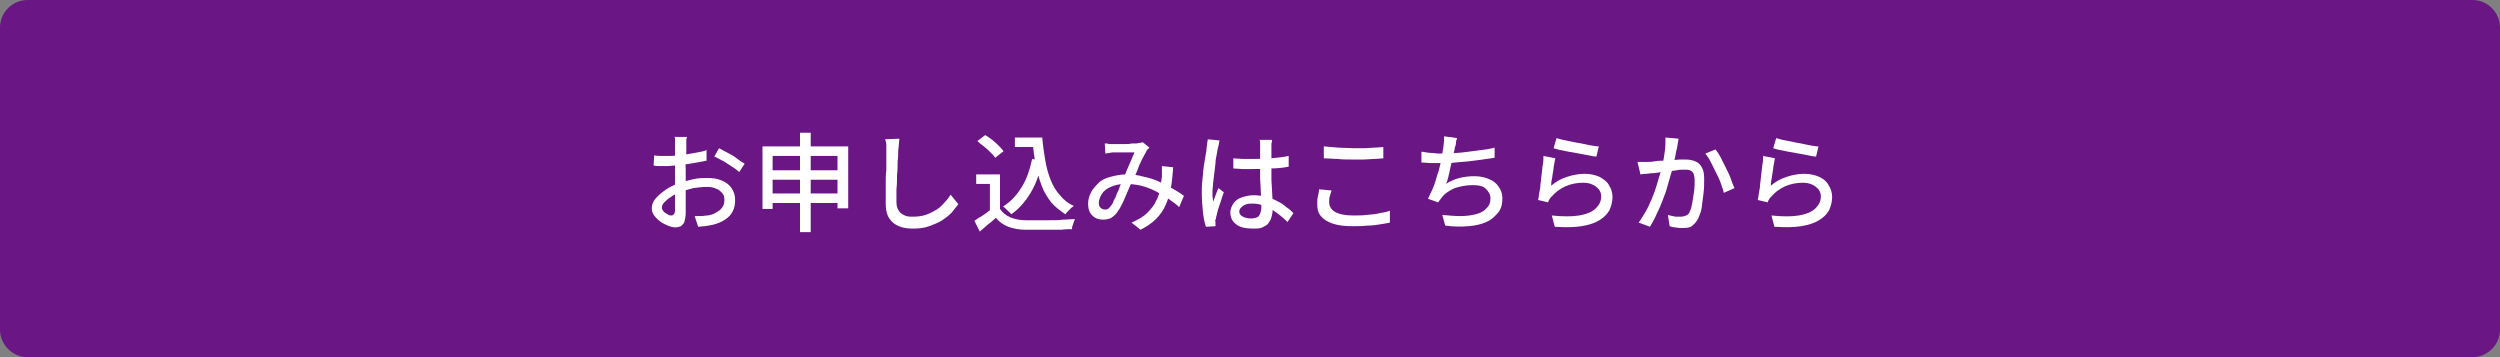
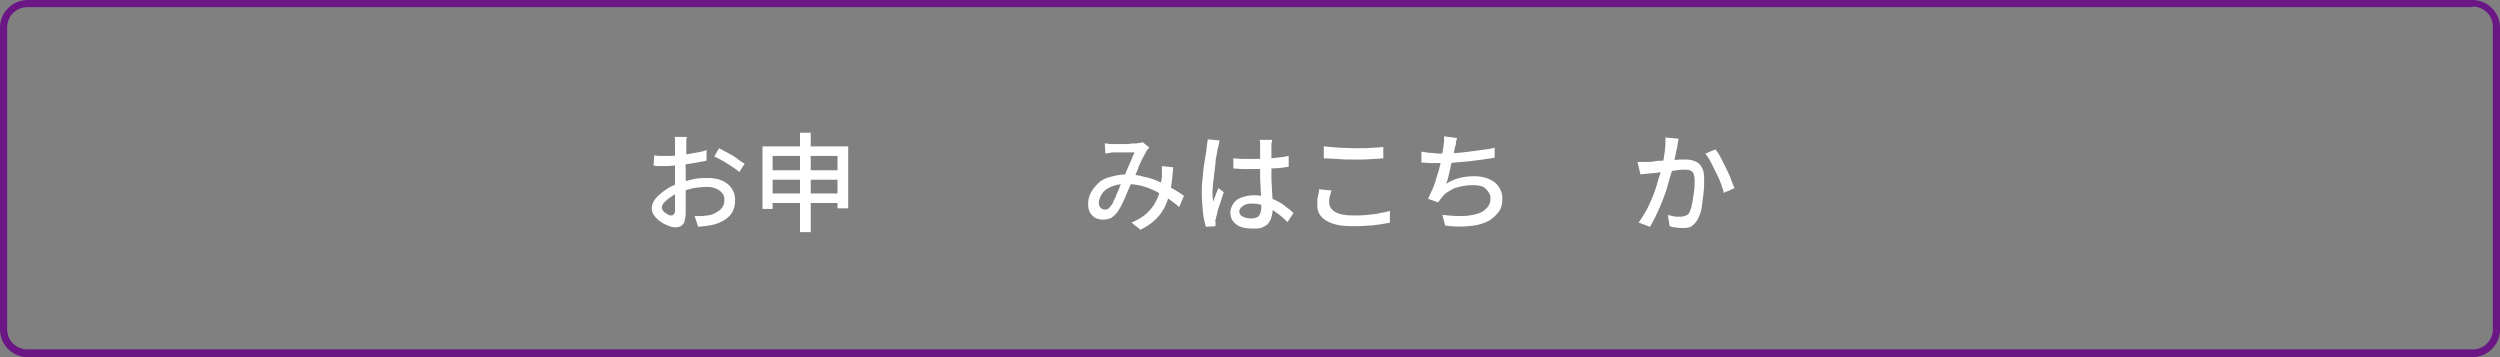
<svg xmlns="http://www.w3.org/2000/svg" version="1.1" id="レイヤー_1" x="0px" y="0px" viewBox="0 0 420 60" style="enable-background:new 0 0 420 60;" xml:space="preserve">
  <rect x="0" y="0" width="420" height="60" fill="#808080" stroke="none" />
  <style type="text/css">
	.st0{fill:#6A1684;}
	.st1{fill:#FFFFFF;}
</style>
  <g>
-     <path class="st0" d="M4.6,59.4c-2.2,0-4-1.8-4-4V4.6c0-2.2,1.8-4,4-4h410.8c2.2,0,4,1.8,4,4v50.8c0,2.2-1.8,4-4,4H4.6z" />
    <path class="st0" d="M415.4,1.1c1.9,0,3.4,1.5,3.4,3.4v50.8c0,1.9-1.5,3.4-3.4,3.4H4.6c-1.9,0-3.4-1.5-3.4-3.4V4.6   c0-1.9,1.5-3.4,3.4-3.4H415.4 M415.4,0H4.6C2.1,0,0,2.1,0,4.6v50.8C0,57.9,2.1,60,4.6,60h410.8c2.5,0,4.6-2.1,4.6-4.6V4.6   C420,2.1,417.9,0,415.4,0L415.4,0z" />
  </g>
  <g>
    <path class="st1" d="M115.4,23c0,0.1,0,0.2-0.1,0.4c0,0.2,0,0.3,0,0.5c0,0.2,0,0.3,0,0.5c0,0.3,0,0.7,0,1.1c0,0.4,0,0.9-0.1,1.4   s0,1,0,1.5c0,0.5,0,1,0,1.4c0,0.5,0,1,0,1.6c0,0.6,0,1.1,0,1.7c0,0.6,0,1.1,0,1.5c0,0.5,0,0.8,0,1.1c0,0.6-0.1,1.1-0.2,1.5   c-0.1,0.4-0.4,0.6-0.6,0.8c-0.3,0.1-0.6,0.2-0.9,0.2c-0.4,0-0.8-0.1-1.3-0.3s-0.9-0.4-1.3-0.7c-0.4-0.3-0.7-0.6-1-1   s-0.4-0.8-0.4-1.2c0-0.6,0.2-1.1,0.6-1.6c0.4-0.5,1-1,1.7-1.5c0.7-0.5,1.4-0.8,2.2-1.1c0.8-0.3,1.6-0.5,2.5-0.7   c0.9-0.2,1.6-0.2,2.3-0.2c0.9,0,1.7,0.1,2.4,0.4c0.7,0.3,1.3,0.7,1.7,1.3c0.4,0.6,0.6,1.2,0.6,2c0,0.7-0.1,1.3-0.4,1.9   c-0.3,0.6-0.7,1-1.3,1.4c-0.6,0.4-1.3,0.7-2.2,0.9c-0.4,0.1-0.8,0.1-1.2,0.2c-0.4,0-0.8,0.1-1.1,0.1l-0.6-1.8c0.4,0,0.7,0,1.1,0   s0.7-0.1,1.1-0.1c0.5-0.1,1-0.2,1.4-0.5c0.4-0.2,0.8-0.5,1-0.8c0.3-0.4,0.4-0.8,0.4-1.3c0-0.5-0.1-0.9-0.4-1.2   c-0.3-0.3-0.6-0.6-1-0.7c-0.4-0.2-0.9-0.3-1.5-0.3c-0.8,0-1.6,0.1-2.3,0.2c-0.8,0.2-1.5,0.4-2.3,0.7c-0.6,0.2-1.1,0.5-1.5,0.8   c-0.5,0.3-0.8,0.6-1.1,0.9c-0.3,0.3-0.4,0.6-0.4,0.9c0,0.2,0.1,0.4,0.2,0.5c0.1,0.2,0.3,0.3,0.4,0.4c0.2,0.1,0.4,0.2,0.5,0.3   c0.2,0.1,0.4,0.1,0.5,0.1c0.2,0,0.3-0.1,0.4-0.2s0.2-0.3,0.2-0.6c0-0.3,0-0.8,0-1.4c0-0.6,0-1.3,0-2c0-0.7,0-1.4,0-2.1   c0-0.5,0-1.1,0-1.6c0-0.6,0-1.1,0-1.6c0-0.5,0-1,0-1.4s0-0.7,0-0.9c0-0.1,0-0.3,0-0.5c0-0.2,0-0.4,0-0.5c0-0.2,0-0.3-0.1-0.4H115.4   z M109.9,26.1c0.5,0.1,1,0.1,1.3,0.1c0.4,0,0.7,0,1.1,0c0.4,0,0.9,0,1.5-0.1c0.6,0,1.1-0.1,1.7-0.2c0.6-0.1,1.2-0.2,1.7-0.3   c0.6-0.1,1.1-0.2,1.5-0.4l0,1.8c-0.5,0.1-1,0.2-1.6,0.3c-0.6,0.1-1.2,0.2-1.8,0.3c-0.6,0.1-1.2,0.1-1.7,0.2c-0.5,0-1,0.1-1.4,0.1   c-0.5,0-1,0-1.4,0s-0.7,0-1-0.1L109.9,26.1z M120.8,24.9c0.4,0.2,0.9,0.5,1.5,0.8s1.1,0.6,1.6,1s0.9,0.6,1.2,0.8l-0.9,1.4   c-0.2-0.2-0.5-0.4-0.9-0.7c-0.4-0.2-0.7-0.5-1.1-0.7c-0.4-0.3-0.8-0.5-1.2-0.7s-0.7-0.4-1-0.5L120.8,24.9z" />
    <path class="st1" d="M128.2,24.6h14.3V35h-1.8v-8.8h-10.9v8.9h-1.7V24.6z M129.3,28.6h12.3v1.6h-12.3V28.6z M129.3,32.5h12.3v1.6   h-12.3V32.5z M134.4,22.3h1.8v16.7h-1.8V22.3z" />
-     <path class="st1" d="M151.1,23.3c0,0.3-0.1,0.7-0.1,1c0,0.4-0.1,0.7-0.1,1c0,0.5,0,1.1-0.1,1.8c0,0.7,0,1.5-0.1,2.3   c0,0.8,0,1.6-0.1,2.4c0,0.8,0,1.5,0,2.1c0,0.6,0.1,1.1,0.4,1.5c0.2,0.4,0.6,0.6,1,0.8c0.4,0.2,0.9,0.2,1.4,0.2   c0.8,0,1.5-0.1,2.1-0.3c0.6-0.2,1.2-0.5,1.7-0.8c0.5-0.3,1-0.7,1.4-1.2c0.4-0.4,0.8-0.9,1.1-1.4l1.3,1.6c-0.3,0.4-0.7,0.9-1.1,1.4   c-0.5,0.5-1,0.9-1.6,1.3s-1.4,0.7-2.2,1c-0.8,0.3-1.7,0.4-2.7,0.4c-0.9,0-1.7-0.1-2.4-0.4c-0.7-0.3-1.2-0.7-1.6-1.3   c-0.4-0.6-0.6-1.4-0.6-2.4c0-0.5,0-1.1,0-1.7c0-0.6,0-1.3,0-2s0-1.4,0.1-2c0-0.7,0-1.3,0-1.8c0-0.6,0-1,0-1.3c0-0.4,0-0.8,0-1.1   c0-0.4-0.1-0.7-0.2-1L151.1,23.3z" />
-     <path class="st1" d="M168,35.1c0.4,0.6,1,1.1,1.7,1.4c0.7,0.3,1.6,0.5,2.6,0.5c0.5,0,1.1,0,1.8,0s1.5,0,2.2,0c0.8,0,1.6,0,2.3-0.1   c0.7,0,1.4-0.1,2-0.1c-0.1,0.1-0.1,0.3-0.2,0.5c-0.1,0.2-0.1,0.4-0.2,0.6s-0.1,0.4-0.1,0.6c-0.5,0-1.1,0-1.8,0.1   c-0.7,0-1.4,0-2.1,0s-1.4,0-2.1,0s-1.3,0-1.8,0c-1.1,0-2.1-0.2-2.9-0.5s-1.5-0.8-2.1-1.5c-0.4,0.4-0.8,0.7-1.3,1.1   s-0.9,0.8-1.4,1.2l-0.9-1.8c0.4-0.3,0.9-0.6,1.4-0.9c0.5-0.3,0.9-0.7,1.4-1H168z M168,29.3v6.5h-1.7v-4.9H164v-1.6H168z    M164.2,23.7l1.3-1c0.4,0.2,0.8,0.5,1.2,0.8c0.4,0.3,0.8,0.7,1.1,1s0.6,0.6,0.8,0.9l-1.4,1.1c-0.2-0.3-0.5-0.6-0.8-0.9   c-0.3-0.3-0.7-0.7-1.1-1C164.9,24.3,164.5,24,164.2,23.7z M173.4,26.7l1.7,0.3c-0.4,2-1,3.8-1.9,5.3s-1.9,2.7-3.3,3.7   c-0.1-0.1-0.2-0.3-0.4-0.4c-0.2-0.2-0.3-0.3-0.5-0.5c-0.2-0.2-0.3-0.3-0.5-0.4c1.3-0.8,2.3-1.9,3.1-3.2   C172.5,30.1,173,28.5,173.4,26.7z M170.5,23.1h3.8v1.6h-3.8V23.1z M173.3,23.1h1.8c0.1,1.3,0.3,2.6,0.5,3.8   c0.2,1.2,0.5,2.3,0.9,3.3c0.4,1,0.9,1.9,1.6,2.6c0.6,0.8,1.4,1.4,2.3,1.8c-0.1,0.1-0.3,0.2-0.5,0.4s-0.3,0.3-0.5,0.5   c-0.2,0.2-0.3,0.3-0.4,0.5c-0.9-0.6-1.7-1.2-2.4-2c-0.6-0.8-1.2-1.7-1.6-2.8c-0.4-1-0.7-2.2-1-3.4c-0.2-1.2-0.4-2.5-0.5-3.9h-0.3   V23.1z" />
    <path class="st1" d="M185.6,24.1c0.2,0,0.5,0,0.7,0.1c0.3,0,0.5,0,0.7,0c0.3,0,0.6,0,0.9,0c0.4,0,0.7,0,1.1,0c0.4,0,0.8,0,1.1-0.1   c0.3,0,0.6,0,0.8,0c0.2,0,0.4-0.1,0.6-0.1c0.2,0,0.3-0.1,0.5-0.1l1.1,0.9c-0.1,0.1-0.2,0.2-0.3,0.3s-0.2,0.2-0.2,0.3   c-0.2,0.3-0.4,0.8-0.7,1.3c-0.3,0.6-0.6,1.2-0.8,1.9c-0.3,0.7-0.6,1.3-0.9,1.9c-0.2,0.4-0.4,0.8-0.6,1.3c-0.2,0.5-0.4,0.9-0.6,1.4   s-0.4,0.9-0.6,1.3c-0.2,0.4-0.4,0.7-0.6,1c-0.3,0.5-0.7,0.8-1.1,1.1c-0.4,0.2-0.9,0.3-1.4,0.3c-0.7,0-1.3-0.2-1.8-0.7   c-0.5-0.5-0.7-1.1-0.7-2c0-0.7,0.2-1.3,0.5-1.9s0.8-1.1,1.3-1.6s1.2-0.8,2-1c0.8-0.2,1.6-0.4,2.6-0.4c1,0,2,0.1,3,0.4   c1,0.2,1.9,0.5,2.7,0.9c0.8,0.4,1.6,0.8,2.3,1.2c0.7,0.4,1.3,0.8,1.7,1.1l-0.8,1.9c-0.5-0.5-1.1-0.9-1.8-1.4s-1.4-0.9-2.2-1.3   c-0.8-0.4-1.6-0.7-2.4-0.9c-0.9-0.2-1.7-0.3-2.7-0.3c-0.9,0-1.7,0.2-2.4,0.5c-0.7,0.3-1.2,0.7-1.5,1.2c-0.3,0.5-0.5,1-0.5,1.5   c0,0.4,0.1,0.6,0.3,0.8c0.2,0.2,0.4,0.3,0.7,0.3c0.2,0,0.4,0,0.5-0.1c0.2-0.1,0.3-0.2,0.5-0.5c0.2-0.2,0.4-0.5,0.5-0.9   c0.2-0.3,0.4-0.7,0.5-1.1c0.2-0.4,0.4-0.8,0.5-1.2c0.2-0.4,0.3-0.8,0.5-1.2c0.2-0.5,0.5-1,0.7-1.6c0.2-0.5,0.5-1.1,0.7-1.6   c0.2-0.5,0.4-1,0.6-1.4c-0.2,0-0.4,0-0.7,0c-0.3,0-0.6,0-1,0c-0.3,0-0.7,0-1,0c-0.3,0-0.6,0-0.8,0c-0.2,0-0.4,0-0.7,0.1   c-0.3,0-0.5,0.1-0.7,0.1L185.6,24.1z M197.1,28.1c-0.1,1.3-0.2,2.4-0.4,3.5c-0.2,1.1-0.5,2-0.9,2.9c-0.4,0.9-0.9,1.6-1.6,2.3   c-0.7,0.7-1.6,1.3-2.6,1.8l-1.5-1.2c1.1-0.5,2-1,2.6-1.6s1.2-1.3,1.5-2c0.4-0.7,0.6-1.4,0.7-2.1s0.2-1.4,0.3-2c0-0.3,0-0.6,0-0.9   c0-0.3,0-0.6,0-0.9L197.1,28.1z" />
    <path class="st1" d="M204.9,23.6c0,0.1-0.1,0.2-0.1,0.4c0,0.2-0.1,0.4-0.1,0.5s-0.1,0.3-0.1,0.4c-0.1,0.3-0.1,0.7-0.2,1.1   s-0.2,0.9-0.2,1.5c-0.1,0.5-0.1,1.1-0.2,1.6c-0.1,0.6-0.1,1.1-0.2,1.6c0,0.5-0.1,0.9-0.1,1.3c0,0.3,0,0.6,0,0.9   c0,0.3,0.1,0.6,0.1,1c0.1-0.3,0.2-0.5,0.3-0.8c0.1-0.3,0.2-0.5,0.3-0.8c0.1-0.3,0.2-0.5,0.3-0.7l0.9,0.7c-0.2,0.5-0.3,0.9-0.5,1.5   c-0.2,0.5-0.3,1-0.5,1.5c-0.1,0.5-0.2,0.9-0.3,1.2c0,0.1,0,0.3-0.1,0.4s0,0.3,0,0.4c0,0.1,0,0.2,0,0.3c0,0.1,0,0.2,0,0.4l-1.6,0.1   c-0.2-0.6-0.4-1.4-0.5-2.4c-0.1-1-0.2-2.1-0.2-3.3c0-0.7,0-1.4,0.1-2.1s0.1-1.4,0.2-2.1c0.1-0.7,0.2-1.3,0.3-1.9   c0.1-0.6,0.2-1,0.2-1.4c0-0.2,0.1-0.5,0.1-0.7c0-0.3,0.1-0.5,0.1-0.8L204.9,23.6z M213.7,23.5c0,0.2,0,0.4-0.1,0.6   c0,0.2,0,0.4,0,0.6c0,0.2,0,0.5,0,0.8c0,0.3,0,0.7,0,1.1c0,0.4,0,0.8,0,1.2c0,0.8,0,1.5,0,2.2c0,0.7,0.1,1.4,0.1,2s0.1,1.2,0.1,1.8   c0,0.5,0,1,0,1.5c0,0.4-0.1,0.8-0.2,1.2c-0.1,0.4-0.3,0.7-0.5,1s-0.6,0.5-1,0.7s-1,0.2-1.6,0.2c-1.2,0-2.2-0.2-2.8-0.7   c-0.7-0.5-1-1.2-1-2c0-0.6,0.2-1,0.5-1.5c0.3-0.4,0.7-0.8,1.3-1s1.3-0.4,2.1-0.4c0.8,0,1.5,0.1,2.2,0.3c0.7,0.2,1.3,0.4,1.8,0.7   c0.6,0.3,1.1,0.6,1.5,1c0.5,0.3,0.9,0.7,1.2,1l-1,1.5c-0.6-0.6-1.3-1.2-1.9-1.6c-0.6-0.5-1.3-0.8-2-1.1s-1.3-0.4-2.1-0.4   c-0.6,0-1.1,0.1-1.5,0.4s-0.6,0.6-0.6,0.9c0,0.4,0.2,0.7,0.6,0.9s0.8,0.3,1.4,0.3c0.4,0,0.8-0.1,1-0.2c0.3-0.1,0.4-0.4,0.5-0.6   c0.1-0.3,0.2-0.6,0.2-1c0-0.3,0-0.7,0-1.3c0-0.5-0.1-1.1-0.1-1.8c0-0.6-0.1-1.3-0.1-2c0-0.7,0-1.3,0-2c0-0.6,0-1.2,0-1.8s0-1,0-1.3   c0-0.2,0-0.3,0-0.6c0-0.2,0-0.4-0.1-0.6H213.7z M207.2,26.6c0.5,0,1,0.1,1.5,0.1c0.5,0,1,0,1.6,0c1.1,0,2.2,0,3.2-0.1   s2.1-0.2,3-0.4V28c-1,0.2-2,0.3-3.1,0.3c-1.1,0.1-2.1,0.1-3.2,0.1c-0.5,0-1,0-1.5,0c-0.5,0-1-0.1-1.5-0.1L207.2,26.6z" />
    <path class="st1" d="M223.7,32c-0.1,0.3-0.2,0.7-0.3,1c-0.1,0.3-0.1,0.6-0.1,1c0,0.6,0.3,1.2,1,1.6c0.7,0.4,1.7,0.6,3,0.6   c0.8,0,1.6,0,2.4-0.1c0.8-0.1,1.5-0.1,2.1-0.3c0.7-0.1,1.2-0.2,1.7-0.4l0,2c-0.5,0.1-1,0.2-1.7,0.3c-0.6,0.1-1.3,0.2-2.1,0.2   c-0.8,0.1-1.6,0.1-2.4,0.1c-1.3,0-2.4-0.1-3.3-0.4c-0.9-0.3-1.6-0.7-2-1.2c-0.5-0.5-0.7-1.2-0.7-2c0-0.5,0-1,0.1-1.4   c0.1-0.4,0.2-0.8,0.2-1.2L223.7,32z M222.6,24.6c0.7,0.1,1.4,0.1,2.2,0.2c0.8,0,1.7,0.1,2.6,0.1c0.6,0,1.2,0,1.8,0   c0.6,0,1.2-0.1,1.7-0.1c0.6,0,1.1-0.1,1.5-0.1v1.9c-0.4,0-0.9,0.1-1.5,0.1c-0.6,0-1.2,0.1-1.8,0.1s-1.2,0-1.8,0   c-0.9,0-1.8,0-2.6-0.1c-0.8,0-1.5-0.1-2.3-0.1V24.6z" />
    <path class="st1" d="M239,25.5c0.5,0.1,1.1,0.2,1.7,0.2c0.6,0.1,1.2,0.1,1.8,0.1c0.6,0,1.2,0,1.9-0.1c0.7,0,1.4-0.1,2.2-0.2   c0.8-0.1,1.5-0.2,2.3-0.3c0.8-0.1,1.5-0.2,2.2-0.4l0,1.7c-0.6,0.1-1.3,0.2-2,0.3s-1.5,0.2-2.3,0.3c-0.8,0.1-1.5,0.1-2.3,0.2   s-1.4,0.1-2.1,0.1c-0.6,0-1.3,0-1.9,0c-0.6,0-1.2-0.1-1.7-0.1V25.5z M244.8,23.2c-0.1,0.3-0.2,0.5-0.2,0.8s-0.1,0.6-0.2,0.8   c0,0.3-0.1,0.6-0.2,1c-0.1,0.4-0.2,0.8-0.3,1.3c-0.1,0.5-0.2,0.9-0.3,1.4c-0.1,0.5-0.2,0.9-0.3,1.3c-0.1,0.4-0.2,0.8-0.4,1.1   c0.8-0.5,1.5-0.8,2.3-1s1.6-0.3,2.5-0.3c1,0,1.8,0.2,2.5,0.5c0.7,0.3,1.2,0.7,1.6,1.3s0.6,1.2,0.6,1.9c0,1-0.2,1.8-0.7,2.4   s-1.1,1.2-2,1.6s-1.8,0.6-3,0.7c-1.2,0.1-2.4,0.1-3.9-0.1l-0.5-1.8c1,0.1,2,0.2,3,0.2c1,0,1.8-0.1,2.6-0.3c0.8-0.2,1.4-0.5,1.8-1   c0.5-0.4,0.7-1,0.7-1.7c0-0.6-0.3-1.1-0.8-1.6s-1.3-0.6-2.2-0.6c-1.1,0-2,0.2-3,0.5c-0.9,0.4-1.7,0.9-2.2,1.6   c-0.1,0.1-0.2,0.3-0.3,0.4s-0.2,0.3-0.3,0.4l-1.7-0.6c0.3-0.7,0.7-1.4,1-2.2c0.3-0.8,0.5-1.7,0.8-2.5c0.2-0.8,0.4-1.6,0.5-2.3   c0.1-0.7,0.2-1.3,0.3-1.8c0-0.3,0.1-0.6,0.1-0.9s0-0.5,0-0.8L244.8,23.2z" />
-     <path class="st1" d="M261.3,26.6c-0.1,0.3-0.1,0.6-0.2,1c-0.1,0.4-0.1,0.9-0.2,1.3c-0.1,0.5-0.1,0.9-0.2,1.3   c-0.1,0.4-0.1,0.8-0.1,1c0.8-0.7,1.7-1.2,2.7-1.5c0.9-0.3,1.9-0.5,2.9-0.5c1,0,1.8,0.2,2.5,0.5c0.7,0.4,1.3,0.8,1.6,1.4   c0.4,0.6,0.6,1.3,0.6,2c0,0.8-0.2,1.5-0.5,2.2c-0.4,0.7-0.9,1.2-1.7,1.7s-1.8,0.8-3,1c-1.2,0.2-2.7,0.2-4.5,0.1l-0.5-1.9   c1.8,0.2,3.4,0.2,4.6,0c1.2-0.2,2.2-0.6,2.8-1.2c0.6-0.6,0.9-1.2,0.9-2c0-0.4-0.1-0.8-0.4-1.2c-0.3-0.3-0.6-0.6-1.1-0.8   c-0.4-0.2-1-0.3-1.5-0.3c-1.1,0-2.1,0.2-3,0.6c-0.9,0.4-1.7,1-2.3,1.7c-0.2,0.2-0.3,0.3-0.4,0.5s-0.2,0.3-0.2,0.5l-1.7-0.4   c0.1-0.3,0.1-0.7,0.2-1.2c0.1-0.5,0.2-1,0.2-1.5c0.1-0.5,0.1-1.1,0.2-1.7c0.1-0.6,0.1-1.1,0.2-1.6s0.1-1,0.1-1.4L261.3,26.6z    M261.5,23.2c0.4,0.1,0.9,0.3,1.6,0.4c0.6,0.1,1.3,0.3,2,0.4c0.7,0.1,1.4,0.3,2,0.4c0.6,0.1,1.1,0.2,1.5,0.2l-0.4,1.7   c-0.4,0-0.8-0.1-1.3-0.2c-0.5-0.1-1-0.2-1.6-0.3s-1.1-0.2-1.7-0.3c-0.5-0.1-1-0.2-1.5-0.3c-0.4-0.1-0.8-0.2-1.1-0.3L261.5,23.2z" />
    <path class="st1" d="M275.1,27.2c0.3,0,0.6,0,0.9,0c0.3,0,0.6,0,0.9,0c0.3,0,0.6,0,1.1-0.1s0.9-0.1,1.4-0.1c0.5,0,1-0.1,1.5-0.1   c0.5,0,0.9-0.1,1.3-0.1c0.4,0,0.7,0,1,0c0.6,0,1.1,0.1,1.6,0.3c0.5,0.2,0.8,0.5,1.1,1c0.3,0.5,0.4,1.1,0.4,2c0,0.7,0,1.5-0.1,2.3   c-0.1,0.8-0.2,1.6-0.3,2.4s-0.4,1.4-0.6,1.9c-0.3,0.6-0.7,1-1.1,1.3s-1,0.3-1.6,0.3c-0.3,0-0.7,0-1.1-0.1c-0.4,0-0.7-0.1-1-0.2   l-0.3-1.9c0.2,0.1,0.5,0.1,0.8,0.2c0.3,0.1,0.5,0.1,0.8,0.1c0.3,0,0.5,0,0.6,0c0.3,0,0.6-0.1,0.9-0.2c0.2-0.1,0.5-0.3,0.6-0.7   c0.2-0.4,0.3-0.9,0.4-1.4c0.1-0.6,0.2-1.2,0.3-1.9c0.1-0.7,0.1-1.3,0.1-1.9c0-0.5-0.1-0.9-0.2-1.2c-0.2-0.3-0.4-0.4-0.6-0.5   c-0.3-0.1-0.6-0.1-1-0.1c-0.3,0-0.7,0-1.2,0.1s-1,0.1-1.6,0.2c-0.6,0.1-1.1,0.1-1.6,0.2c-0.5,0.1-0.9,0.1-1.1,0.1   c-0.2,0-0.5,0.1-0.9,0.1c-0.4,0-0.7,0.1-0.9,0.1L275.1,27.2z M282,23.3c0,0.2-0.1,0.4-0.1,0.6s-0.1,0.4-0.1,0.6   c0,0.2-0.1,0.5-0.2,0.9c-0.1,0.4-0.1,0.7-0.2,1.1c-0.1,0.4-0.2,0.7-0.2,1.1c-0.1,0.5-0.3,1.1-0.5,1.7c-0.2,0.7-0.4,1.4-0.6,2.1   c-0.2,0.8-0.5,1.5-0.8,2.3c-0.3,0.8-0.6,1.5-1,2.3c-0.3,0.7-0.7,1.4-1.1,2.1l-1.9-0.7c0.4-0.6,0.8-1.2,1.2-1.9   c0.4-0.7,0.7-1.4,1-2.1c0.3-0.7,0.6-1.5,0.8-2.2c0.2-0.7,0.4-1.4,0.6-2c0.2-0.6,0.3-1.1,0.4-1.6c0.2-0.8,0.3-1.5,0.4-2.3   c0.1-0.8,0.1-1.5,0.1-2.2L282,23.3z M288.2,25.1c0.3,0.4,0.6,0.8,0.9,1.4c0.3,0.6,0.6,1.2,0.9,1.8c0.3,0.6,0.6,1.2,0.8,1.8   s0.4,1.1,0.6,1.5l-1.8,0.8c-0.1-0.5-0.3-1-0.5-1.6s-0.5-1.2-0.8-1.8c-0.3-0.6-0.6-1.2-0.9-1.8c-0.3-0.6-0.6-1-0.9-1.4L288.2,25.1z" />
-     <path class="st1" d="M298.2,26.6c-0.1,0.3-0.1,0.6-0.2,1c-0.1,0.4-0.1,0.9-0.2,1.3c-0.1,0.5-0.1,0.9-0.2,1.3   c-0.1,0.4-0.1,0.8-0.1,1c0.8-0.7,1.7-1.2,2.7-1.5c0.9-0.3,1.9-0.5,2.9-0.5c1,0,1.8,0.2,2.5,0.5s1.3,0.8,1.6,1.4   c0.4,0.6,0.6,1.3,0.6,2c0,0.8-0.2,1.5-0.5,2.2c-0.4,0.7-0.9,1.2-1.7,1.7c-0.8,0.5-1.8,0.8-3,1c-1.2,0.2-2.7,0.2-4.5,0.1l-0.5-1.9   c1.8,0.2,3.4,0.2,4.6,0c1.2-0.2,2.2-0.6,2.8-1.2c0.6-0.6,0.9-1.2,0.9-2c0-0.4-0.1-0.8-0.4-1.2c-0.3-0.3-0.6-0.6-1.1-0.8   c-0.4-0.2-1-0.3-1.5-0.3c-1.1,0-2.1,0.2-3,0.6c-0.9,0.4-1.7,1-2.3,1.7c-0.2,0.2-0.3,0.3-0.4,0.5c-0.1,0.2-0.2,0.3-0.2,0.5l-1.7-0.4   c0.1-0.3,0.1-0.7,0.2-1.2c0.1-0.5,0.2-1,0.2-1.5c0.1-0.5,0.1-1.1,0.2-1.7c0.1-0.6,0.1-1.1,0.2-1.6s0.1-1,0.1-1.4L298.2,26.6z    M298.4,23.2c0.4,0.1,0.9,0.3,1.6,0.4s1.3,0.3,2,0.4c0.7,0.1,1.4,0.3,2,0.4c0.6,0.1,1.1,0.2,1.5,0.2l-0.4,1.7   c-0.4,0-0.8-0.1-1.3-0.2c-0.5-0.1-1-0.2-1.6-0.3c-0.6-0.1-1.1-0.2-1.7-0.3c-0.5-0.1-1-0.2-1.5-0.3s-0.8-0.2-1.1-0.3L298.4,23.2z" />
  </g>
  <g>
</g>
  <g>
</g>
  <g>
</g>
  <g>
</g>
  <g>
</g>
  <g>
</g>
  <g>
</g>
  <g>
</g>
  <g>
</g>
  <g>
</g>
  <g>
</g>
  <g>
</g>
  <g>
</g>
  <g>
</g>
  <g>
</g>
</svg>